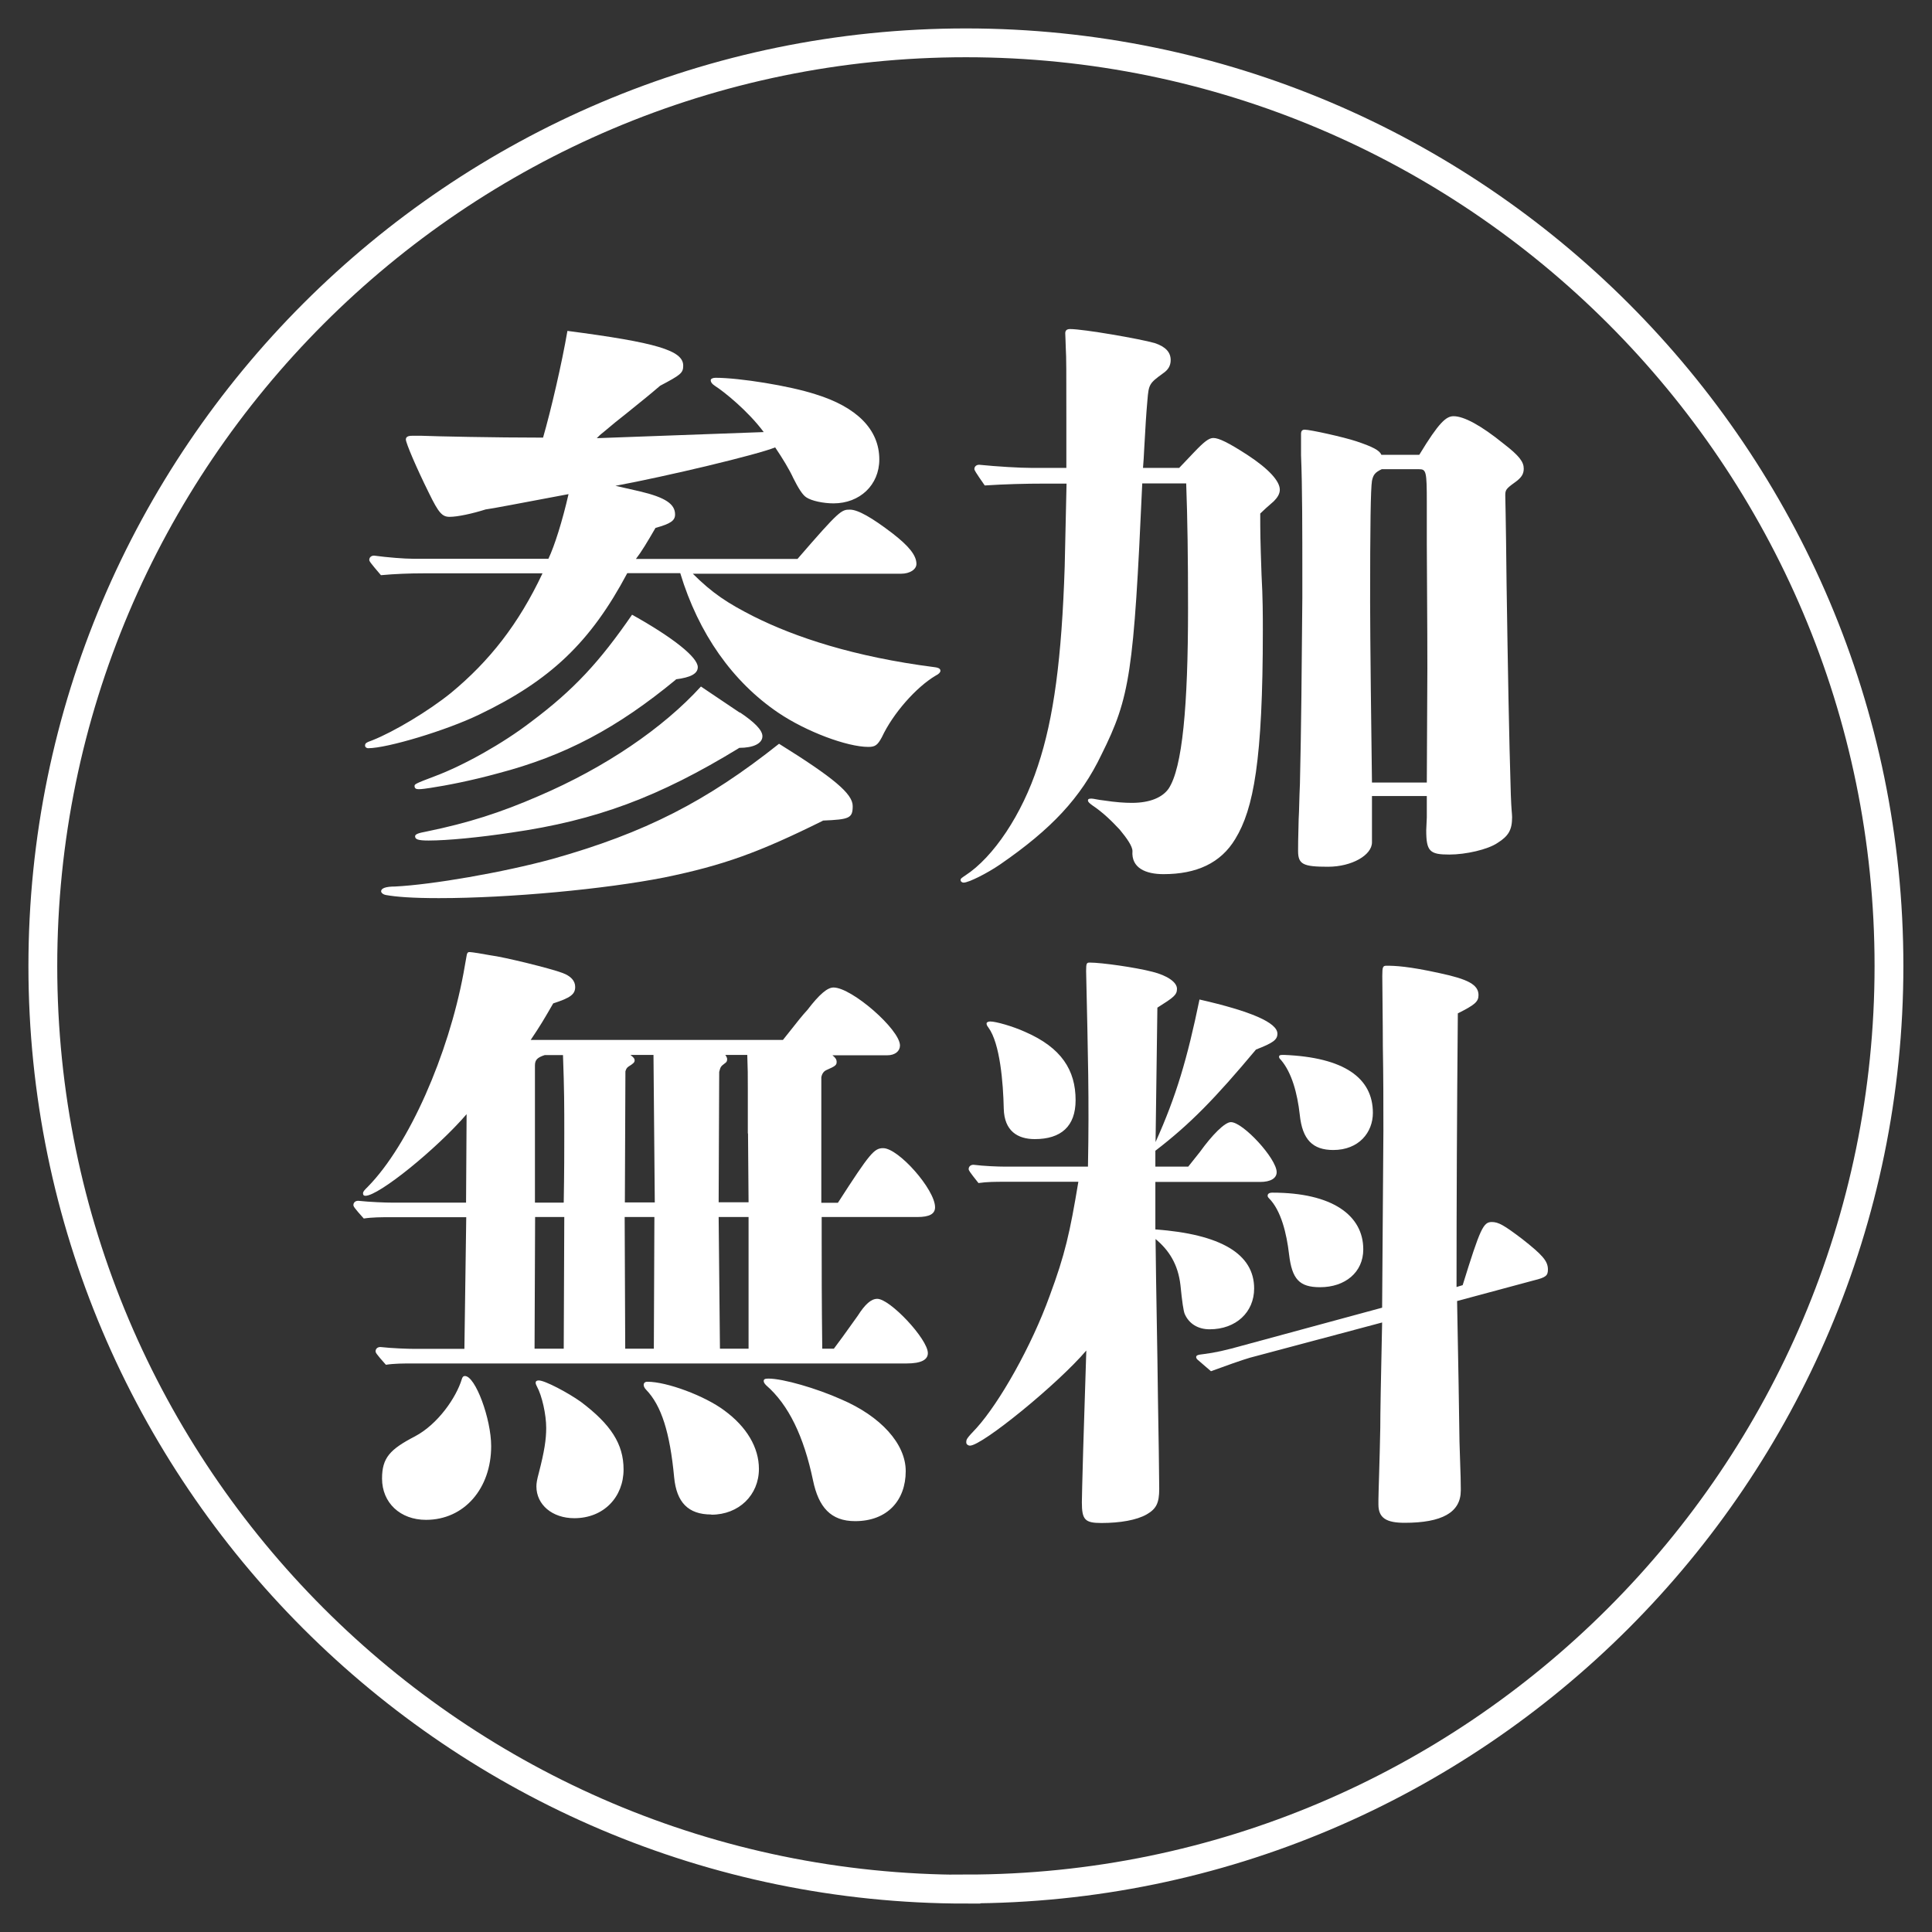
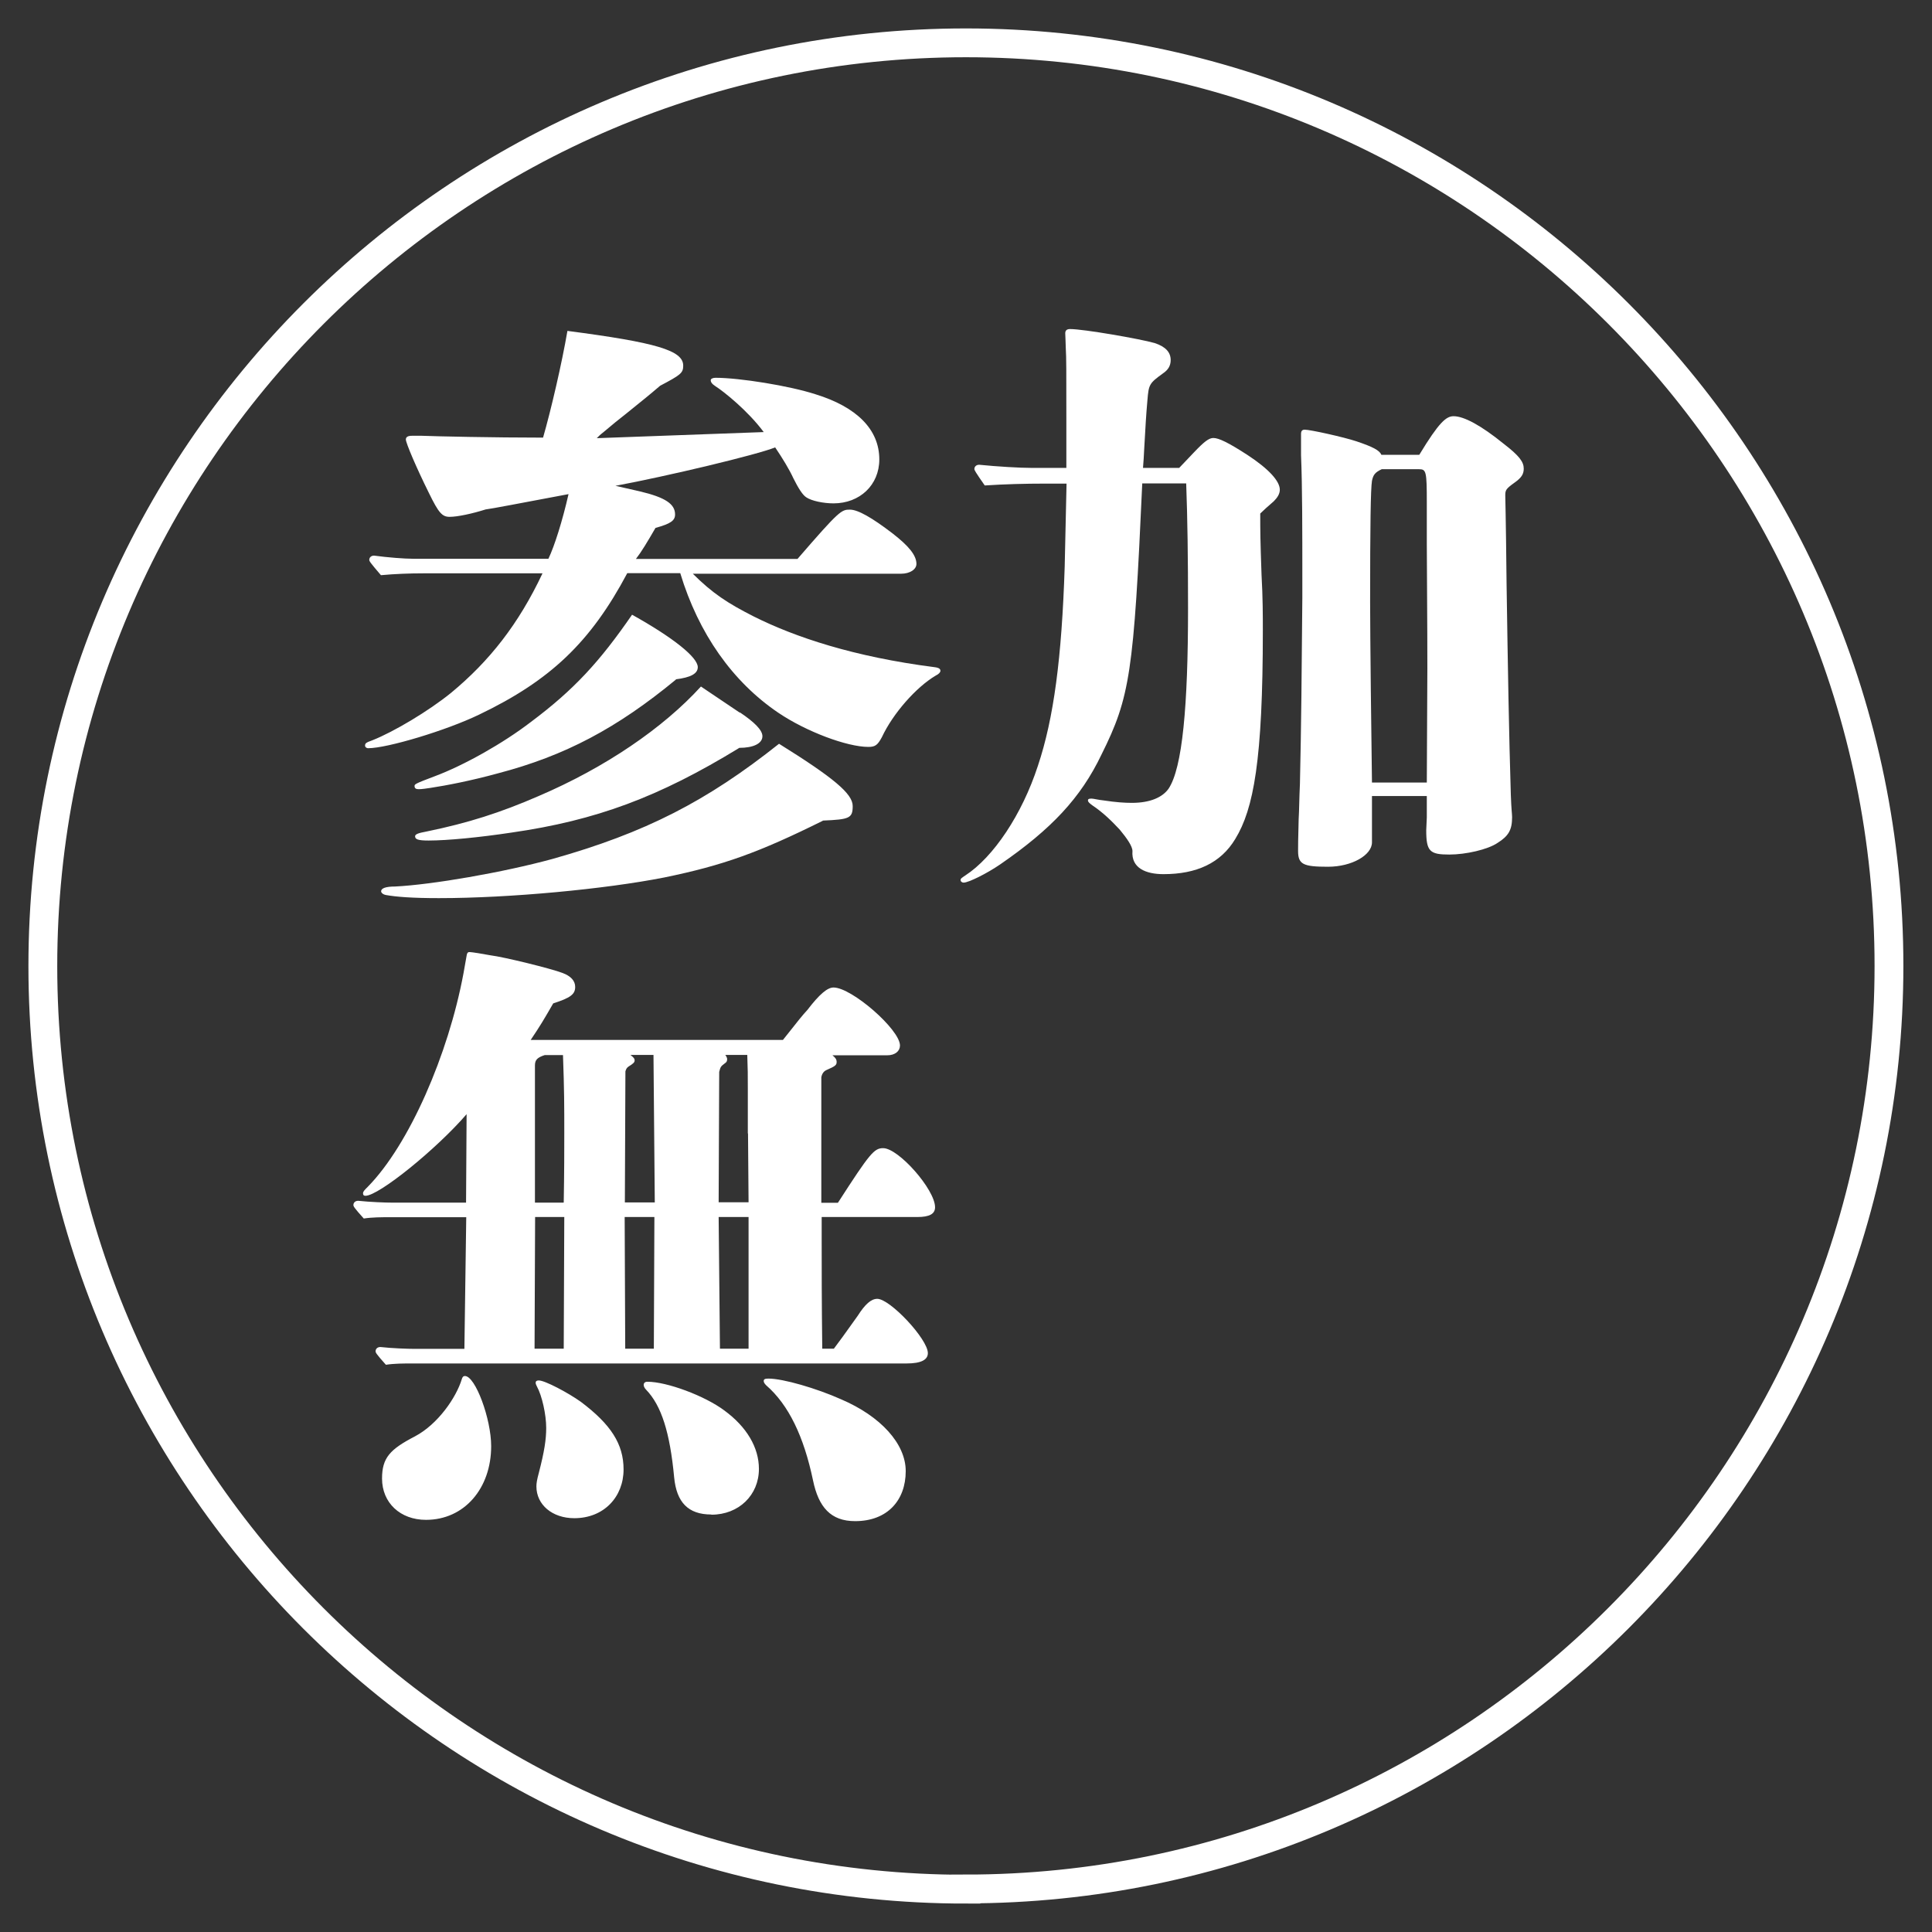
<svg xmlns="http://www.w3.org/2000/svg" width="70" height="70" viewBox="0 0 70 70" fill="none">
  <rect x="0" y="0" width="70" height="70" fill="#333333" stroke="none" />
  <g clip-path="url(#clip0_1083_263)">
    <g style="mix-blend-mode:multiply">
      <path d="M34.997 69.993C54.325 69.993 69.993 54.325 69.993 34.997C69.993 15.668 54.325 0 34.997 0C15.668 0 0 15.668 0 34.997C0 54.325 15.668 69.993 34.997 69.993Z" fill="transparent" />
    </g>
    <path d="M34.997 68.448C16.552 68.448 1.552 53.442 1.552 35.003C1.552 16.565 16.558 1.552 34.997 1.552C53.435 1.552 68.441 16.558 68.441 34.997C68.441 53.435 53.435 68.441 34.997 68.441V68.448Z" stroke="white" stroke-width="1.044" stroke-miterlimit="10" stroke-linecap="round" />
    <path d="M25.088 20.773C25.818 21.502 26.366 21.857 27.316 22.339C28.815 23.088 30.936 23.797 33.853 24.172C34.026 24.192 34.073 24.239 34.073 24.306C34.073 24.352 34.026 24.419 33.899 24.48C33.19 24.901 32.354 25.851 31.953 26.707C31.799 26.995 31.712 27.062 31.464 27.062C30.688 27.062 29.21 26.507 28.199 25.824C26.54 24.7 25.309 22.954 24.647 20.767H22.727C21.402 23.262 19.944 24.654 17.361 25.891C16.17 26.467 14.029 27.109 13.34 27.109C13.273 27.109 13.227 27.062 13.227 27.022C13.227 26.935 13.247 26.908 13.494 26.821C14.27 26.513 15.528 25.764 16.344 25.102C17.736 23.951 18.793 22.606 19.656 20.773H15.347C14.839 20.773 14.31 20.793 13.802 20.84C13.407 20.378 13.38 20.332 13.38 20.285C13.38 20.198 13.447 20.131 13.554 20.131C14.043 20.198 14.658 20.245 14.966 20.245H19.87C20.091 19.783 20.378 18.873 20.599 17.903C18.813 18.238 17.816 18.432 17.595 18.458C17.107 18.612 16.578 18.726 16.291 18.726C16.023 18.726 15.896 18.592 15.541 17.863C15.08 16.933 14.705 16.05 14.705 15.923C14.705 15.836 14.772 15.789 14.926 15.789H15.28C15.769 15.809 17.883 15.856 19.676 15.856C19.964 14.859 20.358 13.16 20.559 11.989C23.784 12.41 24.754 12.698 24.754 13.247C24.754 13.514 24.667 13.581 23.918 13.976C23.456 14.371 23.389 14.418 22.68 14.993C22.372 15.234 22.258 15.327 21.844 15.675C21.73 15.762 21.69 15.809 21.623 15.876L27.671 15.655C27.095 14.879 26.212 14.177 25.925 13.996C25.791 13.909 25.751 13.842 25.751 13.775C25.751 13.728 25.818 13.688 25.925 13.688C26.788 13.688 28.594 13.976 29.544 14.284C31.043 14.745 31.859 15.562 31.859 16.645C31.859 17.575 31.15 18.238 30.2 18.238C29.845 18.238 29.404 18.151 29.21 18.017C29.076 17.93 28.922 17.682 28.748 17.334C28.594 17 28.353 16.605 28.086 16.21C27.423 16.478 24.199 17.247 22.299 17.602C22.693 17.689 22.981 17.756 23.182 17.803C24.112 18.023 24.459 18.264 24.459 18.639C24.459 18.86 24.306 18.974 23.75 19.127C23.443 19.656 23.242 19.991 23.041 20.251H28.895C30.421 18.485 30.487 18.465 30.795 18.465C31.083 18.465 31.591 18.753 32.341 19.328C32.936 19.79 33.204 20.124 33.204 20.432C33.204 20.633 32.963 20.787 32.648 20.787H25.075L25.088 20.773ZM29.812 29.738C27.49 30.889 26.212 31.351 24.071 31.792C21.931 32.214 18.465 32.541 15.903 32.541C14.933 32.541 14.357 32.495 13.983 32.428C13.869 32.407 13.809 32.341 13.809 32.294C13.809 32.18 13.983 32.12 14.317 32.12C15.662 32.053 18.224 31.611 20.011 31.123C23.389 30.173 25.617 29.022 28.226 26.948C30.213 28.186 30.895 28.761 30.895 29.203C30.895 29.645 30.782 29.691 29.812 29.731V29.738ZM24.493 24.62C22.352 26.386 20.472 27.383 18.044 28.019C17.073 28.286 16.17 28.46 15.595 28.547C15.461 28.567 15.287 28.594 15.173 28.594C15.086 28.594 15.02 28.574 15.02 28.48C15.02 28.413 15.04 28.393 15.749 28.126C16.806 27.731 18.224 26.935 19.234 26.159C20.8 24.988 21.73 23.971 22.901 22.272C24.399 23.108 25.282 23.817 25.282 24.172C25.282 24.413 25.015 24.547 24.486 24.613L24.493 24.62ZM26.808 25.811C27.336 26.166 27.624 26.453 27.624 26.674C27.624 26.942 27.29 27.096 26.788 27.096C23.871 28.882 21.596 29.725 18.532 30.166C17.381 30.34 16.21 30.454 15.528 30.454C15.133 30.454 15.04 30.407 15.04 30.3C15.04 30.233 15.127 30.186 15.461 30.126C16.96 29.818 18.131 29.444 19.502 28.848C21.931 27.811 24.031 26.373 25.396 24.874L26.808 25.824V25.811Z" fill="white" />
    <path d="M42.724 16.953C42.858 16.819 43.119 16.532 43.252 16.398C43.627 16.003 43.801 15.869 43.962 15.869C44.162 15.869 44.517 16.043 45.199 16.485C45.975 16.993 46.37 17.435 46.37 17.742C46.37 17.896 46.283 18.03 46.149 18.164C45.926 18.356 45.764 18.503 45.661 18.606C45.661 19.248 45.661 19.489 45.708 20.833C45.755 21.65 45.755 22.332 45.755 22.84C45.755 27.544 45.42 29.31 44.758 30.394C44.229 31.277 43.346 31.672 42.155 31.672C41.513 31.672 40.984 31.451 41.031 30.835C41.031 30.661 40.831 30.374 40.57 30.059C40.282 29.752 39.974 29.444 39.573 29.176C39.486 29.109 39.419 29.062 39.419 29.002C39.419 28.942 39.466 28.935 39.553 28.935C39.62 28.935 39.794 28.982 39.994 29.002C40.436 29.069 40.744 29.089 41.011 29.089C41.674 29.089 42.115 28.889 42.336 28.581C42.844 27.831 43.045 25.557 43.045 22.044C43.045 20.191 43.025 18.779 42.978 17.515H41.386C41.078 24.379 40.944 25.262 39.907 27.343C39.158 28.909 38.094 30.039 36.241 31.317C35.753 31.652 35.09 31.979 34.916 31.979C34.85 31.979 34.803 31.933 34.803 31.892C34.803 31.826 34.85 31.805 34.977 31.718C35.994 31.056 37.031 29.511 37.606 27.744C38.181 26.025 38.469 23.837 38.576 20.526L38.643 17.522H37.867C37.138 17.522 36.408 17.542 35.679 17.589C35.325 17.08 35.304 17.033 35.304 16.993C35.304 16.906 35.371 16.839 35.478 16.839C36.141 16.906 36.957 16.953 37.379 16.953H38.636V15.234C38.636 13.447 38.636 12.939 38.616 12.631C38.616 12.477 38.596 12.17 38.596 12.076C38.596 11.982 38.643 11.922 38.77 11.922C39.258 11.922 41.306 12.277 41.841 12.431C42.236 12.564 42.416 12.765 42.416 13.046C42.416 13.247 42.329 13.401 42.129 13.534C41.64 13.889 41.62 13.929 41.573 14.505C41.526 15.033 41.506 15.388 41.459 16.224C41.446 16.505 41.431 16.748 41.413 16.953H42.717H42.724ZM51.428 16.471C52.137 15.301 52.398 15.08 52.666 15.08C53.04 15.08 53.663 15.414 54.479 16.077C55.054 16.518 55.208 16.739 55.208 16.98C55.208 17.181 55.121 17.314 54.873 17.488C54.566 17.709 54.539 17.756 54.539 17.95C54.539 18.124 54.559 18.505 54.586 21.155C54.633 24.245 54.673 26.607 54.74 28.795C54.76 29.37 54.786 29.477 54.786 29.611C54.786 30.073 54.653 30.293 54.258 30.541C53.903 30.782 53.107 30.962 52.512 30.962C51.803 30.962 51.675 30.849 51.675 30.079L51.696 29.618V28.842H49.709V30.521C49.709 30.983 48.979 31.404 48.116 31.404C47.213 31.404 47.032 31.317 47.032 30.829C47.032 30.608 47.032 30.474 47.053 29.678C47.073 29.37 47.073 28.929 47.099 28.4C47.146 26.393 47.166 24.159 47.186 21.663V20.934C47.186 19.275 47.186 17.602 47.139 16.498V15.722C47.139 15.608 47.186 15.568 47.273 15.568C47.474 15.568 48.685 15.836 49.147 15.99C49.742 16.19 49.983 16.317 50.05 16.478H51.421L51.428 16.471ZM51.716 24.219C51.716 24.065 51.716 22.559 51.696 19.716V18.218C51.696 17.067 51.675 17 51.408 17H50.063C49.822 17.114 49.755 17.201 49.709 17.421C49.662 17.709 49.642 19.034 49.642 21.817C49.642 23.008 49.688 27.029 49.709 28.353H51.696L51.716 24.225V24.219Z" fill="white" />
    <path d="M30.367 43.567C31.518 41.781 31.672 41.6 31.999 41.6C32.555 41.6 33.879 43.099 33.879 43.741C33.879 43.982 33.679 44.095 33.237 44.095H29.771V44.999C29.771 45.882 29.771 47.206 29.792 48.865H30.213C30.36 48.674 30.648 48.277 31.076 47.675C31.344 47.253 31.564 47.059 31.785 47.059C32.247 47.059 33.618 48.518 33.618 49.026C33.618 49.267 33.378 49.401 32.842 49.401H14.933C14.625 49.401 14.29 49.401 13.982 49.448C13.628 49.053 13.608 49.006 13.608 48.959C13.608 48.872 13.675 48.805 13.782 48.805C14.203 48.852 14.772 48.872 15.04 48.872H16.826L16.893 44.102H14.13C13.822 44.102 13.488 44.102 13.18 44.149C12.825 43.754 12.805 43.707 12.805 43.66C12.805 43.574 12.872 43.507 12.979 43.507C13.4 43.553 13.976 43.574 14.237 43.574H16.886L16.906 40.369C15.822 41.627 13.728 43.326 13.24 43.326C13.193 43.326 13.153 43.306 13.153 43.239C13.153 43.172 13.2 43.125 13.327 42.998C14.825 41.473 16.244 38.208 16.792 35.271C16.837 35.008 16.875 34.794 16.906 34.629C16.926 34.495 16.973 34.495 17.02 34.495C17.087 34.495 17.508 34.562 17.749 34.609C18.278 34.675 19.977 35.097 20.378 35.251C20.686 35.365 20.84 35.539 20.84 35.759C20.84 36.027 20.666 36.154 20.044 36.355C19.689 36.97 19.582 37.151 19.228 37.679H28.367C28.982 36.903 29.049 36.816 29.25 36.596C29.691 36.02 29.979 35.779 30.2 35.779C30.862 35.779 32.608 37.305 32.608 37.88C32.608 38.081 32.434 38.235 32.147 38.235H30.16C30.273 38.322 30.313 38.389 30.313 38.476C30.313 38.589 30.267 38.629 29.959 38.763C29.845 38.81 29.785 38.897 29.758 39.031V43.58H30.354L30.367 43.567ZM15.434 55.067C14.504 55.067 13.842 54.452 13.842 53.569C13.842 52.819 14.13 52.512 15.033 52.043C15.869 51.602 16.532 50.632 16.732 49.969C16.752 49.903 16.779 49.856 16.846 49.856C17.221 49.856 17.796 51.401 17.796 52.398C17.796 53.923 16.826 55.067 15.434 55.067ZM19.388 44.095L19.368 48.865H20.425L20.445 44.095H19.388ZM20.425 43.567C20.445 42.463 20.445 41.6 20.445 41.051C20.445 40.081 20.445 39.506 20.398 38.228H19.736C19.468 38.315 19.382 38.402 19.382 38.603V43.574H20.419L20.425 43.567ZM20.807 55.007C20.01 55.007 19.435 54.519 19.435 53.856C19.435 53.743 19.455 53.616 19.522 53.368C19.723 52.592 19.79 52.157 19.79 51.736C19.79 51.247 19.636 50.565 19.455 50.237C19.435 50.19 19.408 50.15 19.408 50.103C19.408 50.036 19.455 50.016 19.522 50.016C19.743 50.016 20.579 50.458 21.047 50.792C22.131 51.608 22.593 52.318 22.593 53.241C22.593 54.231 21.884 55.007 20.807 55.007ZM23.677 38.221H22.84C22.954 38.308 22.994 38.355 22.994 38.422C22.994 38.489 22.948 38.536 22.773 38.643C22.707 38.69 22.686 38.73 22.66 38.817L22.64 43.567H23.724L23.677 38.221ZM22.633 44.095L22.653 48.865H23.69L23.71 44.095H22.626H22.633ZM25.771 54.873C24.934 54.873 24.513 54.432 24.426 53.529C24.272 51.896 23.964 50.926 23.409 50.351C23.342 50.284 23.322 50.217 23.322 50.177C23.322 50.11 23.369 50.063 23.456 50.063C24.165 50.063 25.53 50.572 26.239 51.1C27.055 51.696 27.497 52.445 27.497 53.221C27.497 54.171 26.768 54.88 25.777 54.88L25.771 54.873ZM27.095 41.071V39.479C27.095 38.924 27.095 38.75 27.075 38.221H26.279C26.326 38.288 26.346 38.335 26.346 38.375C26.346 38.442 26.326 38.489 26.259 38.529C26.105 38.643 26.105 38.663 26.058 38.837L26.038 43.56H27.122L27.102 41.065L27.095 41.071ZM26.038 44.095L26.085 48.865H27.122V44.095H26.038ZM30.982 55.114C30.099 55.114 29.658 54.606 29.457 53.636C29.123 52.043 28.574 50.899 27.758 50.19C27.691 50.123 27.671 50.076 27.671 50.036C27.671 49.969 27.718 49.949 27.845 49.949C28.373 49.949 29.591 50.304 30.474 50.699C31.912 51.314 32.816 52.311 32.816 53.301C32.816 54.358 32.153 55.114 30.982 55.114Z" fill="white" />
-     <path d="M41.868 41.379C42.617 39.72 43.018 38.355 43.46 36.214C45.313 36.636 46.283 37.05 46.283 37.452C46.283 37.673 46.129 37.786 45.507 38.027C44.029 39.794 43.125 40.724 41.861 41.694V42.269H43.052C43.141 42.153 43.282 41.977 43.473 41.74C43.915 41.125 44.377 40.657 44.597 40.657C45.039 40.657 46.256 41.981 46.256 42.47C46.256 42.69 46.036 42.824 45.661 42.824H41.861V44.544C44.223 44.718 45.44 45.427 45.44 46.684C45.44 47.547 44.778 48.163 43.828 48.163C43.406 48.163 43.079 47.962 42.925 47.608C42.88 47.505 42.829 47.16 42.771 46.571C42.684 45.801 42.349 45.293 41.868 44.892C41.888 46.832 41.934 48.758 41.955 50.699C41.975 51.782 42.001 53.569 42.001 53.943C42.001 54.472 41.888 54.673 41.54 54.873C41.185 55.074 40.59 55.181 39.907 55.181C39.312 55.181 39.198 55.067 39.198 54.432C39.198 54.285 39.214 53.658 39.245 52.552C39.245 52.378 39.292 51.227 39.359 48.932C38.322 50.15 35.586 52.378 35.144 52.378C35.077 52.378 35.01 52.331 35.01 52.264C35.01 52.15 35.01 52.13 35.385 51.736C36.221 50.806 37.372 48.779 38.034 46.945C38.589 45.447 38.763 44.671 39.071 42.818H36.402C36.094 42.818 35.759 42.818 35.452 42.864C35.117 42.443 35.097 42.403 35.097 42.356C35.097 42.269 35.164 42.202 35.271 42.202C35.646 42.249 36.154 42.269 36.395 42.269H39.419C39.466 39.794 39.419 38.248 39.352 35.184C39.352 34.896 39.372 34.876 39.486 34.876C39.907 34.876 41.145 35.05 41.761 35.211C42.289 35.344 42.644 35.585 42.644 35.826C42.644 36.047 42.53 36.134 41.934 36.509L41.868 41.386V41.379ZM37.492 41.272C36.877 41.272 36.388 40.984 36.368 40.168C36.348 39.238 36.234 37.806 35.813 37.231C35.746 37.144 35.746 37.117 35.746 37.077C35.746 37.037 35.813 37.01 35.88 37.01C36.081 37.01 36.696 37.184 37.138 37.385C38.462 37.96 38.971 38.777 38.971 39.861C38.971 40.81 38.442 41.272 37.492 41.272ZM52.993 46.571C53.636 44.497 53.743 44.276 54.051 44.276C54.291 44.276 54.492 44.39 55.154 44.892C55.884 45.467 56.084 45.688 56.084 45.995C56.084 46.216 56.017 46.283 55.576 46.39L52.793 47.139C52.837 49.405 52.866 51.105 52.88 52.237C52.927 53.629 52.927 53.716 52.927 53.937V54.004C52.927 54.8 52.244 55.174 50.893 55.174C50.23 55.174 49.943 55.001 49.943 54.512V54.338C49.943 54.117 49.99 52.86 50.01 51.736C50.01 51.294 50.03 50.036 50.077 47.916L45.286 49.193C45.045 49.26 44.289 49.528 43.875 49.682L43.386 49.26C43.355 49.229 43.34 49.2 43.34 49.173C43.34 49.106 43.386 49.086 43.627 49.059C44.002 49.013 44.403 48.926 45.019 48.752L50.077 47.38L50.123 40.978C50.123 39.827 50.123 39.098 50.103 37.907C50.103 37.071 50.083 35.766 50.083 35.365C50.083 35.03 50.103 34.99 50.237 34.99C50.545 34.99 51.033 35.01 52.157 35.258C53.194 35.478 53.569 35.679 53.569 36.054C53.569 36.295 53.435 36.408 52.82 36.716C52.788 40.306 52.773 43.611 52.773 46.631L52.993 46.564V46.571ZM47.829 46.638C47.079 46.638 46.812 46.35 46.705 45.447C46.618 44.697 46.417 43.855 45.975 43.413C45.944 43.382 45.929 43.353 45.929 43.326C45.929 43.259 45.975 43.212 46.103 43.212C48.264 43.212 49.394 44.029 49.394 45.266C49.394 46.102 48.732 46.638 47.829 46.638ZM48.31 41.667C47.561 41.667 47.186 41.292 47.093 40.389C47.006 39.613 46.805 38.864 46.41 38.402C46.364 38.355 46.343 38.335 46.343 38.288C46.343 38.221 46.41 38.221 46.517 38.221C48.705 38.308 49.742 39.058 49.742 40.322C49.742 41.031 49.234 41.667 48.304 41.667H48.31Z" fill="white" />
  </g>
  <defs>
    <clipPath id="clip0_1083_263">
      <rect width="70" height="70" fill="white" />
    </clipPath>
  </defs>
</svg>